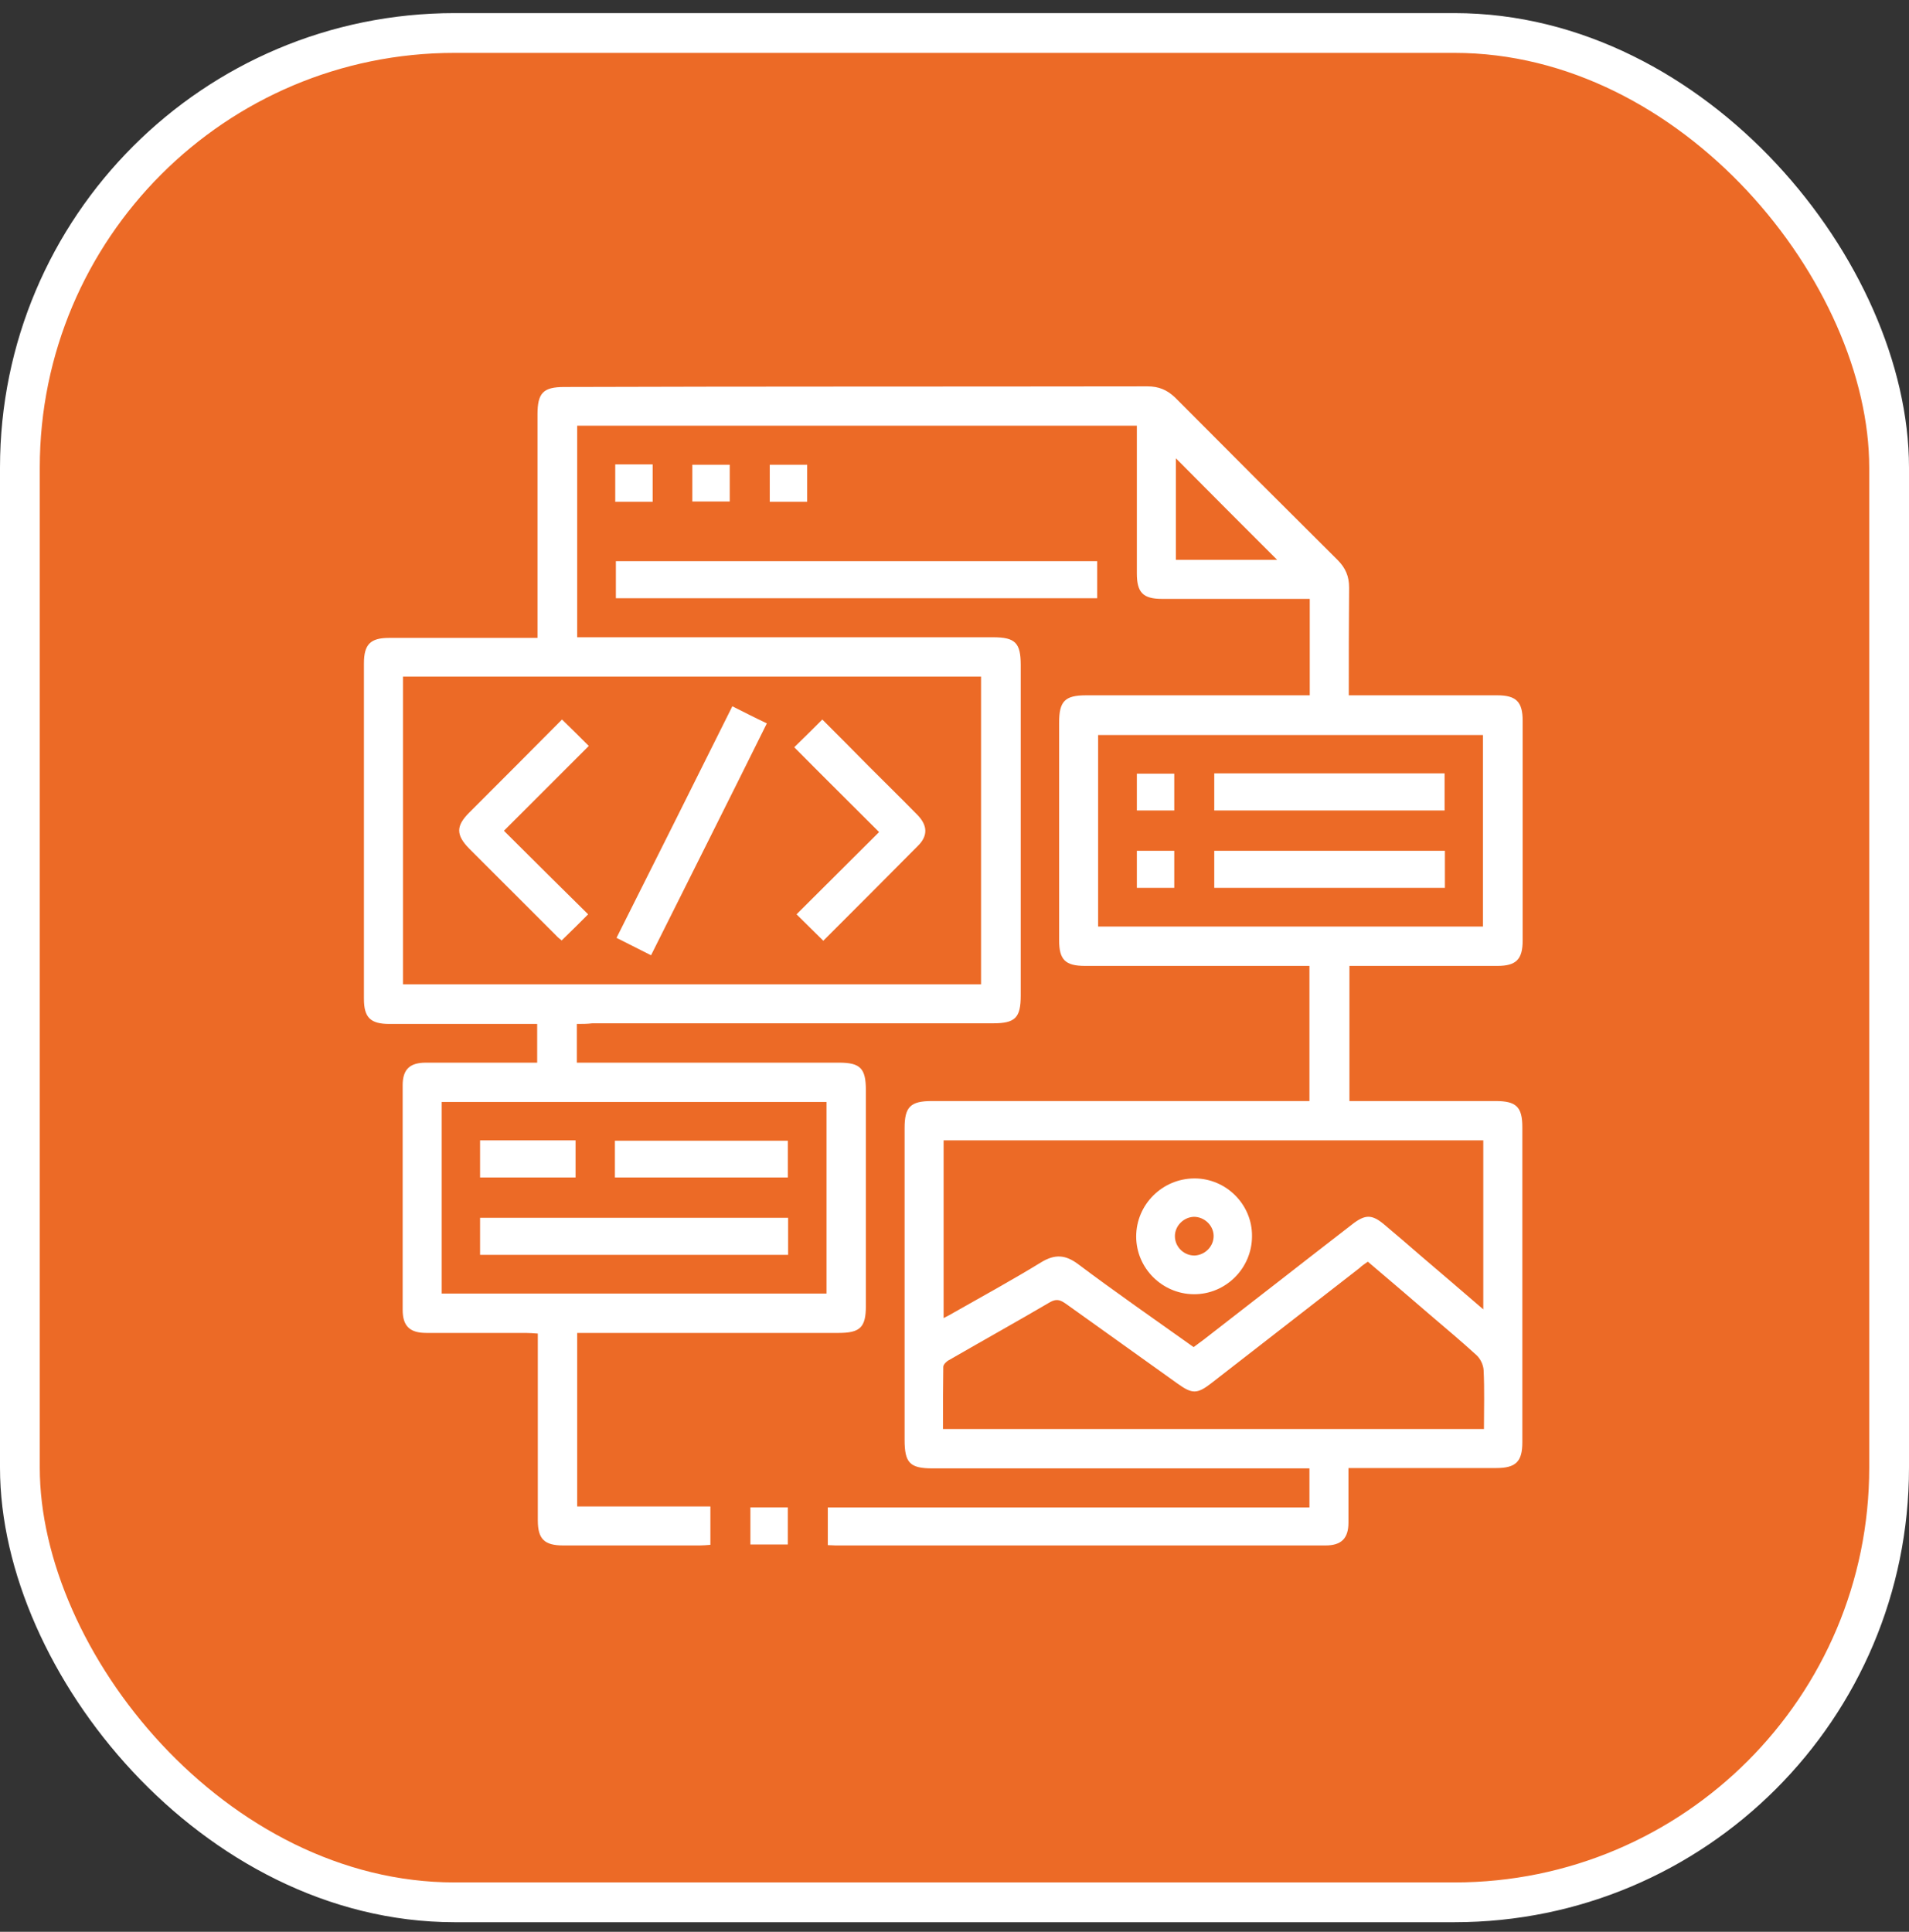
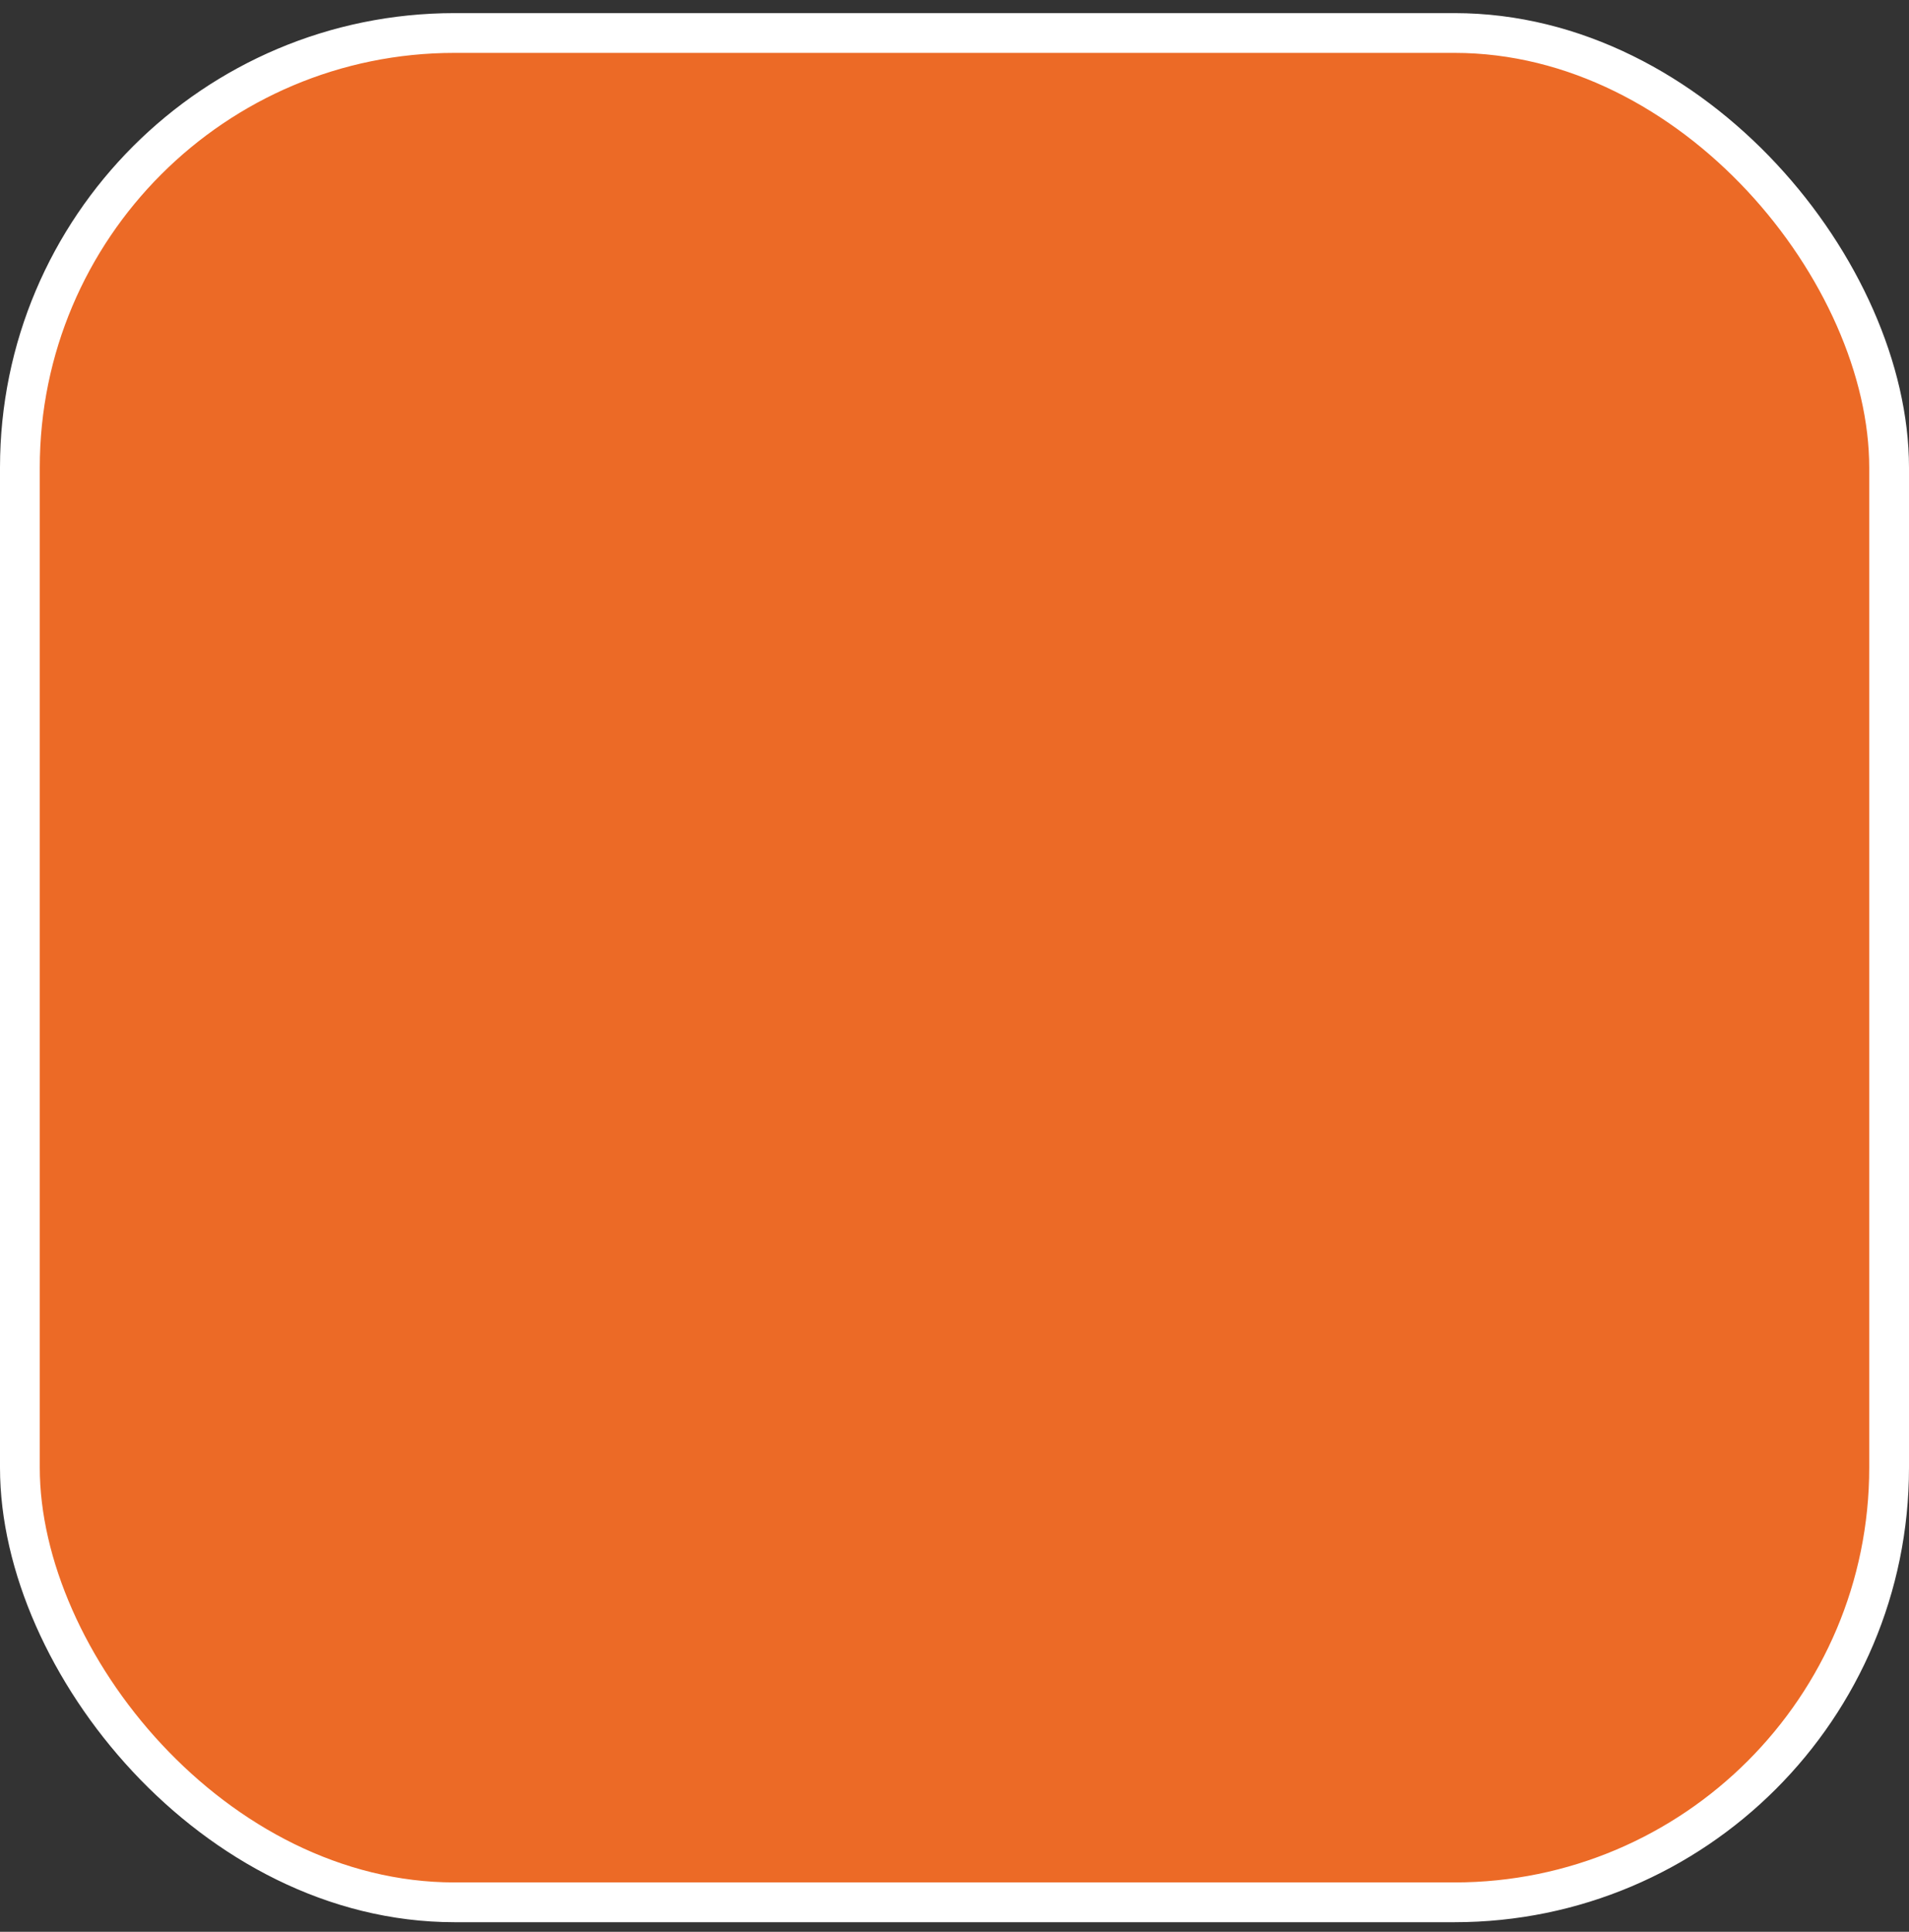
<svg xmlns="http://www.w3.org/2000/svg" width="84" height="85" viewBox="0 0 84 85" fill="none">
  <rect x="0" y="0" width="84" height="85" fill="#333333" stroke="none" />
  <rect x="0.875" y="1.452" width="82.25" height="82.25" rx="19.125" fill="#EC6A26" />
  <g clip-path="url(#clip0_741_7369)">
    <path d="M25.382 45.054C25.382 45.65 25.382 46.175 25.382 46.757C25.595 46.757 25.794 46.757 25.979 46.757C29.627 46.757 33.274 46.757 36.922 46.757C37.859 46.757 38.1 47.013 38.1 47.963C38.1 51.128 38.1 54.306 38.1 57.471C38.1 58.407 37.845 58.649 36.894 58.649C33.26 58.649 29.641 58.649 26.007 58.649C25.808 58.649 25.624 58.649 25.397 58.649C25.397 61.203 25.397 63.715 25.397 66.283C27.341 66.283 29.286 66.283 31.259 66.283C31.259 66.865 31.259 67.404 31.259 67.972C31.088 67.986 30.932 68 30.79 68C28.789 68 26.788 68 24.786 68C23.949 68 23.665 67.716 23.665 66.893C23.665 64.367 23.665 61.827 23.665 59.301C23.665 59.103 23.665 58.918 23.665 58.677C23.466 58.663 23.296 58.649 23.125 58.649C21.678 58.649 20.216 58.649 18.768 58.649C18.03 58.649 17.718 58.351 17.718 57.627C17.718 54.335 17.718 51.043 17.718 47.75C17.718 47.055 18.03 46.757 18.739 46.757C20.187 46.757 21.649 46.757 23.097 46.757C23.267 46.757 23.438 46.757 23.637 46.757C23.637 46.19 23.637 45.664 23.637 45.054C23.452 45.054 23.267 45.054 23.083 45.054C21.096 45.054 19.123 45.054 17.136 45.054C16.298 45.054 16.014 44.77 16.014 43.947C16.014 39.023 16.014 34.099 16.014 29.189C16.014 28.352 16.298 28.068 17.121 28.068C19.08 28.068 21.053 28.068 23.012 28.068C23.211 28.068 23.395 28.068 23.651 28.068C23.651 27.841 23.651 27.657 23.651 27.473C23.651 24.393 23.651 21.314 23.651 18.235C23.651 17.284 23.906 17.028 24.829 17.028C33.388 17 41.933 17.014 50.492 17C50.989 17 51.358 17.156 51.713 17.497C54.083 19.881 56.468 22.265 58.852 24.634C59.207 24.989 59.364 25.358 59.364 25.855C59.349 27.416 59.349 28.962 59.349 30.594C59.562 30.594 59.747 30.594 59.931 30.594C61.918 30.594 63.891 30.594 65.879 30.594C66.716 30.594 67 30.878 67 31.715C67 34.937 67 38.158 67 41.379C67 42.216 66.716 42.5 65.879 42.5C63.92 42.5 61.947 42.5 59.988 42.5C59.789 42.5 59.605 42.5 59.378 42.5C59.378 44.487 59.378 46.416 59.378 48.446C59.548 48.446 59.733 48.446 59.917 48.446C61.876 48.446 63.849 48.446 65.808 48.446C66.716 48.446 66.986 48.701 66.986 49.595C66.986 54.221 66.986 58.833 66.986 63.459C66.986 64.311 66.702 64.594 65.836 64.594C63.693 64.594 61.549 64.594 59.335 64.594C59.335 65.417 59.335 66.198 59.335 66.993C59.335 67.688 59.023 68 58.327 68C51.145 68 43.949 68 36.766 68C36.667 68 36.568 67.986 36.425 67.986C36.425 67.432 36.425 66.907 36.425 66.326C43.48 66.326 50.52 66.326 57.618 66.326C57.618 65.73 57.618 65.19 57.618 64.609C57.391 64.609 57.178 64.609 56.979 64.609C51.67 64.609 46.361 64.609 41.039 64.609C40.031 64.609 39.804 64.367 39.804 63.346C39.804 58.776 39.804 54.207 39.804 49.638C39.804 48.701 40.059 48.446 41.01 48.446C46.319 48.446 51.628 48.446 56.95 48.446C57.163 48.446 57.376 48.446 57.618 48.446C57.618 46.473 57.618 44.515 57.618 42.5C57.433 42.5 57.234 42.5 57.05 42.5C53.955 42.5 50.847 42.5 47.752 42.5C46.873 42.5 46.603 42.23 46.603 41.365C46.603 38.172 46.603 34.993 46.603 31.8C46.603 30.85 46.858 30.594 47.795 30.594C50.875 30.594 53.955 30.594 57.036 30.594C57.22 30.594 57.419 30.594 57.632 30.594C57.632 29.175 57.632 27.799 57.632 26.351C57.447 26.351 57.263 26.351 57.078 26.351C55.091 26.351 53.118 26.351 51.131 26.351C50.293 26.351 50.024 26.068 50.024 25.23C50.024 23.272 50.024 21.3 50.024 19.341C50.024 19.157 50.024 18.958 50.024 18.731C41.791 18.731 33.615 18.731 25.397 18.731C25.397 21.825 25.397 24.904 25.397 28.04C25.61 28.04 25.808 28.04 26.007 28.04C31.898 28.04 37.802 28.04 43.693 28.04C44.672 28.04 44.914 28.281 44.914 29.26C44.914 34.114 44.914 38.967 44.914 43.806C44.914 44.785 44.672 45.026 43.693 45.026C37.817 45.026 31.94 45.026 26.064 45.026C25.837 45.054 25.624 45.054 25.382 45.054ZM17.732 43.309C26.248 43.309 34.708 43.309 43.168 43.309C43.168 38.768 43.168 34.27 43.168 29.771C34.665 29.771 26.22 29.771 17.732 29.771C17.732 34.298 17.732 38.782 17.732 43.309ZM52.522 59.273C52.678 59.159 52.834 59.046 52.962 58.947C55.148 57.258 57.319 55.555 59.505 53.866C60.073 53.426 60.371 53.426 60.911 53.881C61.436 54.321 61.961 54.775 62.486 55.229C63.395 56.009 64.303 56.776 65.268 57.613C65.268 55.073 65.268 52.632 65.268 50.177C57.334 50.177 49.442 50.177 41.521 50.177C41.521 52.788 41.521 55.356 41.521 57.996C41.72 57.897 41.876 57.811 42.018 57.726C43.295 57.002 44.587 56.293 45.836 55.527C46.432 55.172 46.887 55.215 47.426 55.612C49.087 56.861 50.79 58.038 52.522 59.273ZM65.297 62.877C65.297 61.969 65.325 61.132 65.282 60.281C65.268 60.053 65.141 59.784 64.97 59.628C64.303 59.017 63.608 58.436 62.926 57.854C62.018 57.074 61.109 56.293 60.187 55.513C60.031 55.626 59.917 55.697 59.818 55.796C57.646 57.485 55.488 59.159 53.317 60.848C52.678 61.345 52.465 61.345 51.812 60.877C50.18 59.713 48.562 58.549 46.929 57.386C46.702 57.23 46.532 57.116 46.22 57.286C44.743 58.152 43.239 58.989 41.763 59.841C41.649 59.897 41.507 60.039 41.507 60.139C41.493 61.047 41.493 61.969 41.493 62.877C49.456 62.877 57.348 62.877 65.297 62.877ZM48.32 40.769C53.998 40.769 59.633 40.769 65.254 40.769C65.254 37.931 65.254 35.121 65.254 32.34C59.591 32.34 53.97 32.34 48.32 32.34C48.32 35.149 48.32 37.945 48.32 40.769ZM36.369 48.488C30.691 48.488 25.056 48.488 19.435 48.488C19.435 51.326 19.435 54.122 19.435 56.917C25.099 56.917 30.719 56.917 36.369 56.917C36.369 54.108 36.369 51.312 36.369 48.488ZM56.198 24.634C54.722 23.159 53.203 21.64 51.741 20.164C51.741 21.598 51.741 23.116 51.741 24.634C53.288 24.634 54.793 24.634 56.198 24.634Z" fill="white" />
    <path d="M48.278 24.691C48.278 25.259 48.278 25.77 48.278 26.323C41.209 26.323 34.183 26.323 27.1 26.323C27.1 25.798 27.1 25.259 27.1 24.691C34.126 24.691 41.181 24.691 48.278 24.691Z" fill="white" />
    <path d="M28.718 22.08C28.165 22.08 27.639 22.08 27.072 22.08C27.072 21.527 27.072 21.002 27.072 20.434C27.611 20.434 28.15 20.434 28.718 20.434C28.718 20.988 28.718 21.498 28.718 22.08Z" fill="white" />
-     <path d="M30.464 22.066C30.464 21.498 30.464 20.988 30.464 20.448C31.003 20.448 31.543 20.448 32.11 20.448C32.11 20.973 32.11 21.498 32.11 22.066C31.571 22.066 31.046 22.066 30.464 22.066Z" fill="white" />
    <path d="M33.871 22.08C33.871 21.527 33.871 21.002 33.871 20.448C34.41 20.448 34.949 20.448 35.517 20.448C35.517 20.988 35.517 21.527 35.517 22.08C34.978 22.08 34.453 22.08 33.871 22.08Z" fill="white" />
    <path d="M33.019 67.957C33.019 67.39 33.019 66.865 33.019 66.325C33.572 66.325 34.098 66.325 34.665 66.325C34.665 66.85 34.665 67.39 34.665 67.957C34.14 67.957 33.601 67.957 33.019 67.957Z" fill="white" />
    <path d="M22.174 36.554C23.466 37.846 24.687 39.052 25.879 40.23C25.496 40.613 25.127 40.982 24.715 41.379C24.673 41.337 24.559 41.266 24.474 41.166C23.197 39.889 21.919 38.612 20.642 37.335C20.06 36.739 20.06 36.342 20.642 35.76C22.004 34.397 23.367 33.035 24.73 31.659C25.141 32.056 25.524 32.439 25.908 32.822C24.673 34.057 23.466 35.263 22.174 36.554Z" fill="white" />
-     <path d="M34.949 32.879C35.403 32.439 35.773 32.07 36.184 31.659C36.865 32.34 37.547 33.021 38.228 33.716C38.938 34.426 39.662 35.135 40.371 35.859C40.812 36.313 40.84 36.767 40.4 37.207C39.009 38.612 37.603 40.017 36.227 41.393C35.829 40.996 35.446 40.627 35.049 40.23C36.227 39.052 37.447 37.846 38.682 36.611C37.405 35.334 36.184 34.128 34.949 32.879Z" fill="white" />
+     <path d="M34.949 32.879C35.403 32.439 35.773 32.07 36.184 31.659C36.865 32.34 37.547 33.021 38.228 33.716C38.938 34.426 39.662 35.135 40.371 35.859C40.812 36.313 40.84 36.767 40.4 37.207C35.829 40.996 35.446 40.627 35.049 40.23C36.227 39.052 37.447 37.846 38.682 36.611C37.405 35.334 36.184 34.128 34.949 32.879Z" fill="white" />
    <path d="M28.647 42.032C28.108 41.762 27.639 41.521 27.128 41.266C28.831 37.874 30.521 34.497 32.224 31.077C32.735 31.332 33.203 31.574 33.743 31.829C32.054 35.235 30.364 38.598 28.647 42.032Z" fill="white" />
    <path d="M55.091 54.391C55.091 55.81 53.927 56.96 52.522 56.946C51.131 56.931 49.995 55.796 49.995 54.406C49.995 53.001 51.145 51.851 52.564 51.851C53.955 51.851 55.105 53.001 55.091 54.391ZM53.402 54.363C53.388 53.909 52.99 53.54 52.536 53.54C52.082 53.554 51.698 53.937 51.698 54.391C51.698 54.874 52.11 55.257 52.578 55.243C53.047 55.214 53.416 54.817 53.402 54.363Z" fill="white" />
-     <path d="M53.43 35.66C53.43 35.093 53.43 34.568 53.43 34.028C56.808 34.028 60.172 34.028 63.565 34.028C63.565 34.553 63.565 35.093 63.565 35.66C60.201 35.66 56.837 35.66 53.43 35.66Z" fill="white" />
    <path d="M63.579 37.434C63.579 37.987 63.579 38.513 63.579 39.066C60.187 39.066 56.823 39.066 53.43 39.066C53.43 38.513 53.43 37.987 53.43 37.434C56.794 37.434 60.158 37.434 63.579 37.434Z" fill="white" />
    <path d="M50.024 35.66C50.024 35.121 50.024 34.596 50.024 34.042C50.577 34.042 51.117 34.042 51.67 34.042C51.67 34.582 51.67 35.107 51.67 35.66C51.145 35.66 50.606 35.66 50.024 35.66Z" fill="white" />
    <path d="M51.67 37.434C51.67 37.973 51.67 38.498 51.67 39.066C51.131 39.066 50.606 39.066 50.024 39.066C50.024 38.541 50.024 38.002 50.024 37.434C50.563 37.434 51.088 37.434 51.67 37.434Z" fill="white" />
    <path d="M21.124 55.214C21.124 54.661 21.124 54.136 21.124 53.583C25.652 53.583 30.152 53.583 34.679 53.583C34.679 54.136 34.679 54.661 34.679 55.214C30.166 55.214 25.666 55.214 21.124 55.214Z" fill="white" />
-     <path d="M27.057 51.809C27.057 51.255 27.057 50.745 27.057 50.191C29.584 50.191 32.111 50.191 34.666 50.191C34.666 50.716 34.666 51.255 34.666 51.809C32.125 51.809 29.598 51.809 27.057 51.809Z" fill="white" />
-     <path d="M21.124 51.809C21.124 51.255 21.124 50.73 21.124 50.177C22.529 50.177 23.92 50.177 25.326 50.177C25.326 50.716 25.326 51.241 25.326 51.809C23.949 51.809 22.558 51.809 21.124 51.809Z" fill="white" />
  </g>
  <rect x="0.875" y="1.452" width="82.25" height="82.25" rx="19.125" stroke="white" stroke-width="1.75" />
  <defs>
    <clipPath id="clip0_741_7369">
-       <rect width="51" height="51" fill="white" transform="translate(16 17)" />
-     </clipPath>
+       </clipPath>
  </defs>
</svg>